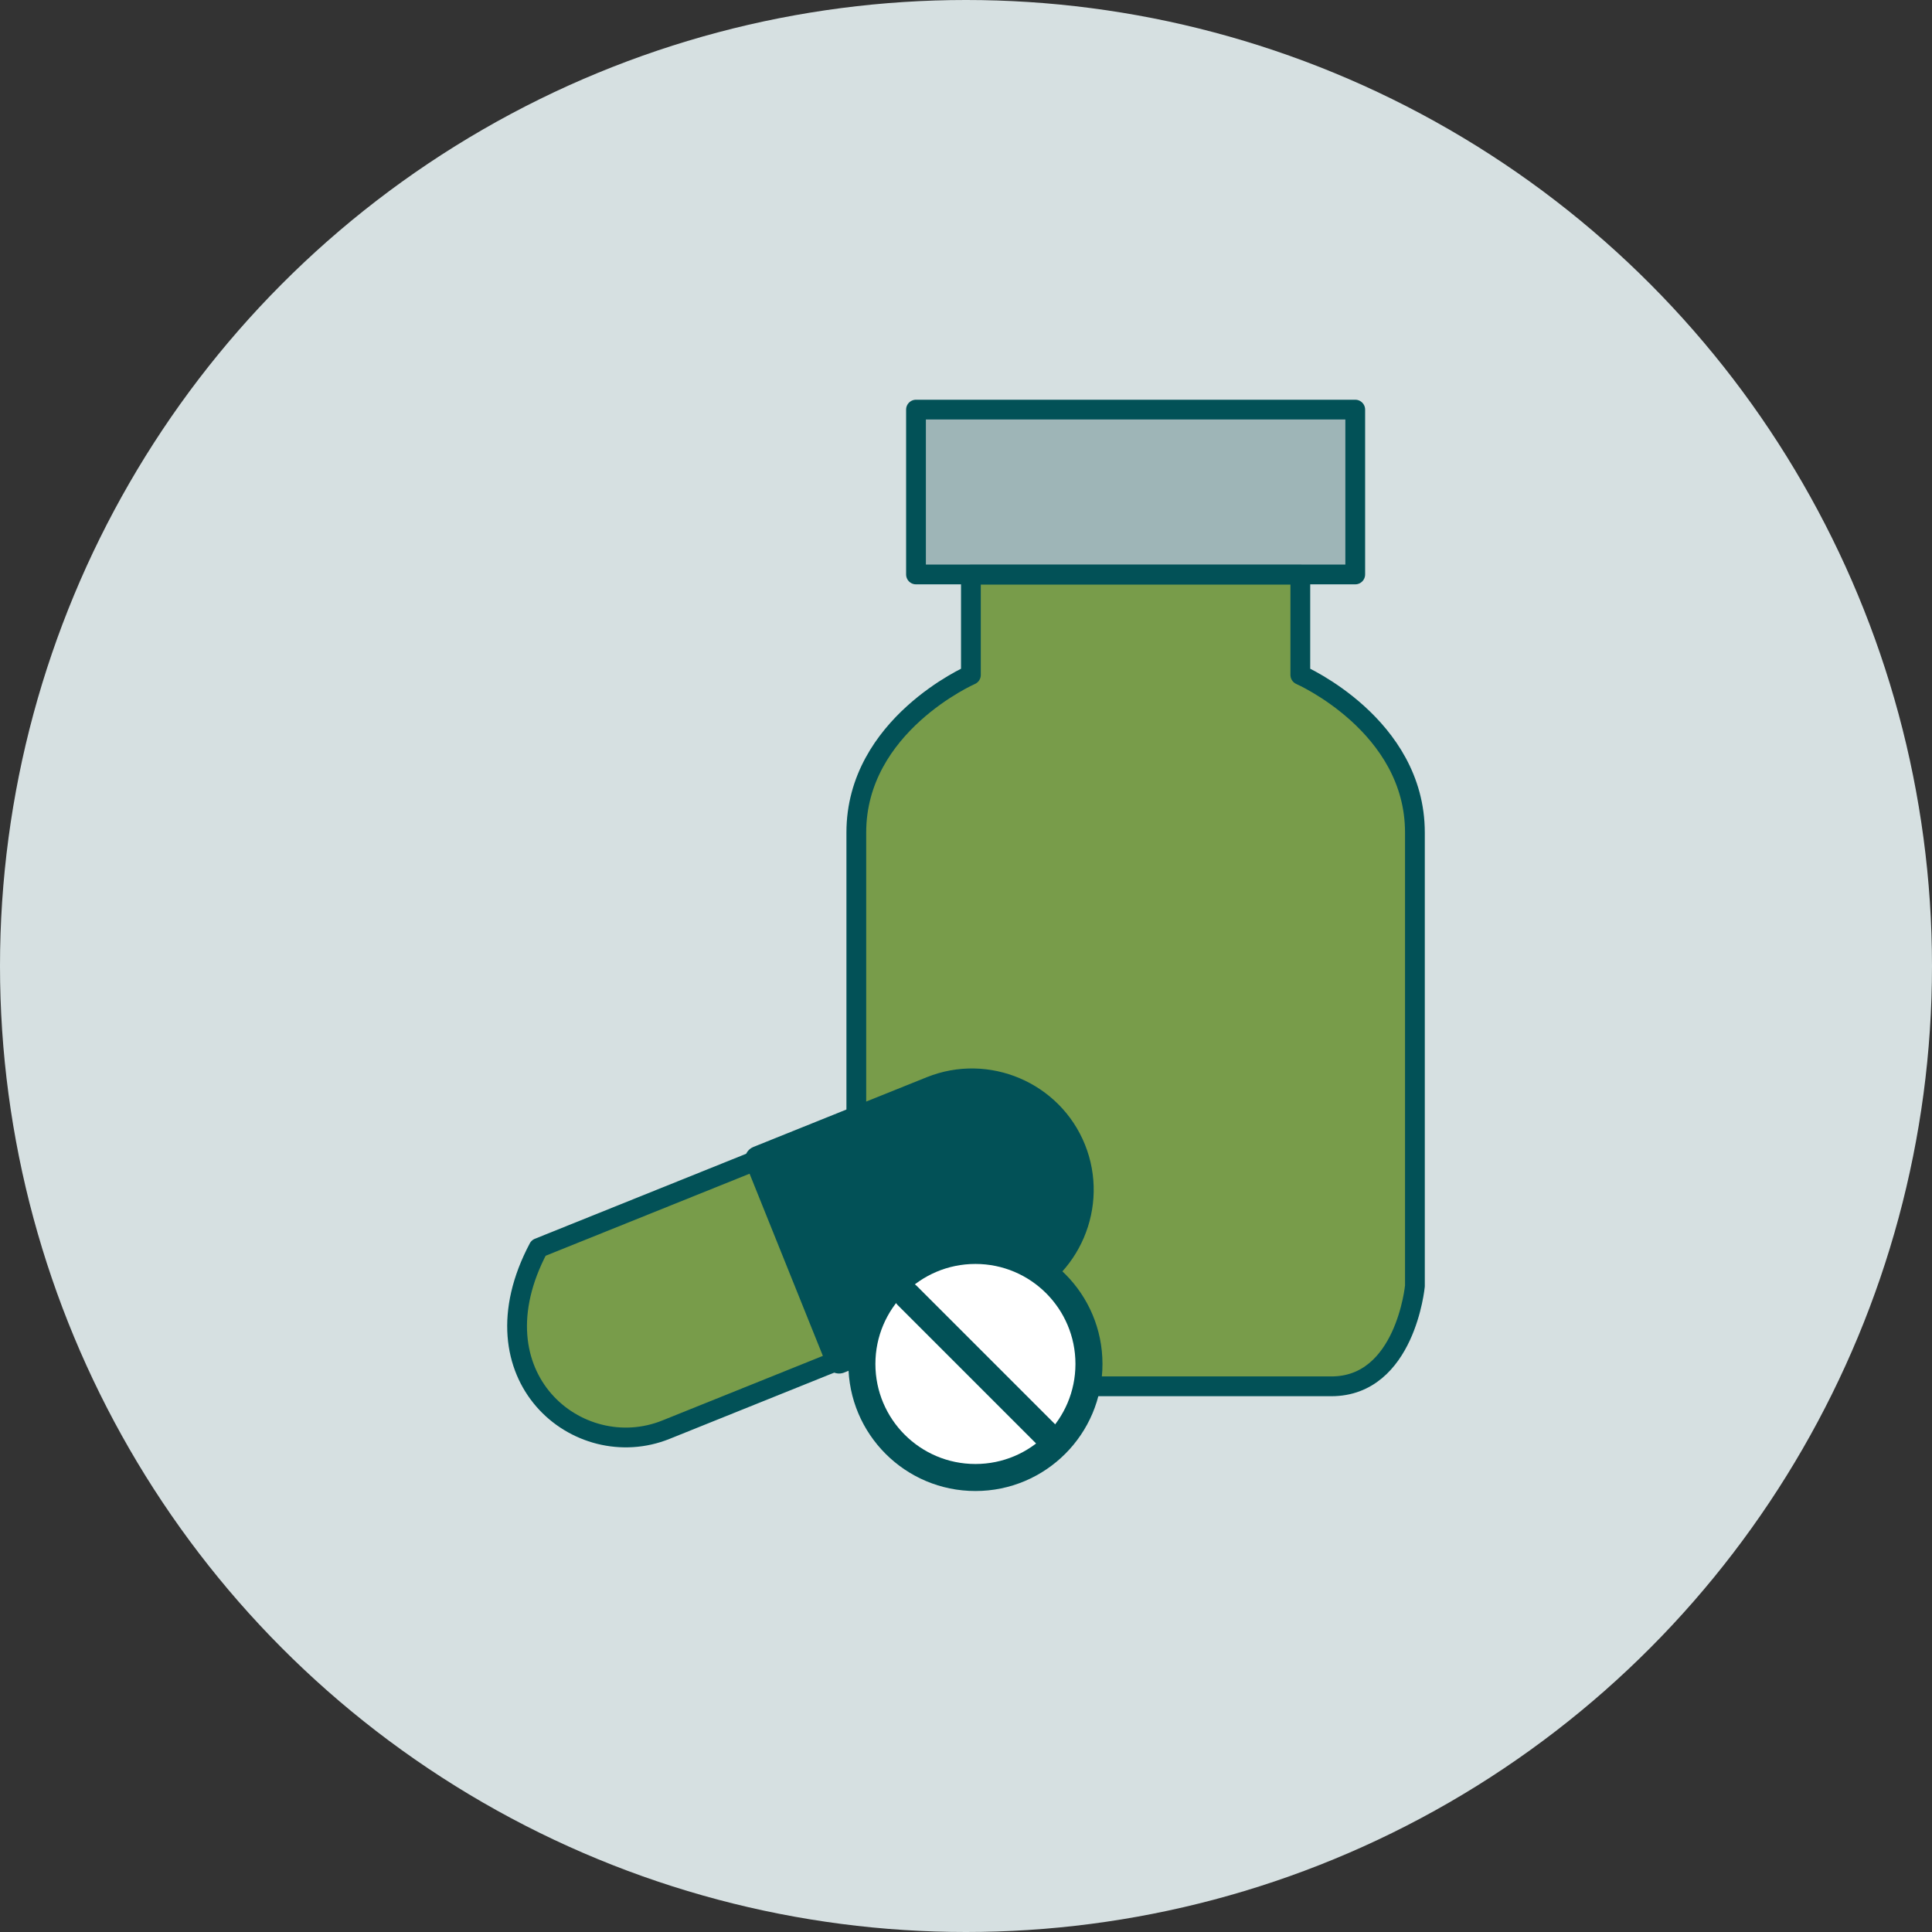
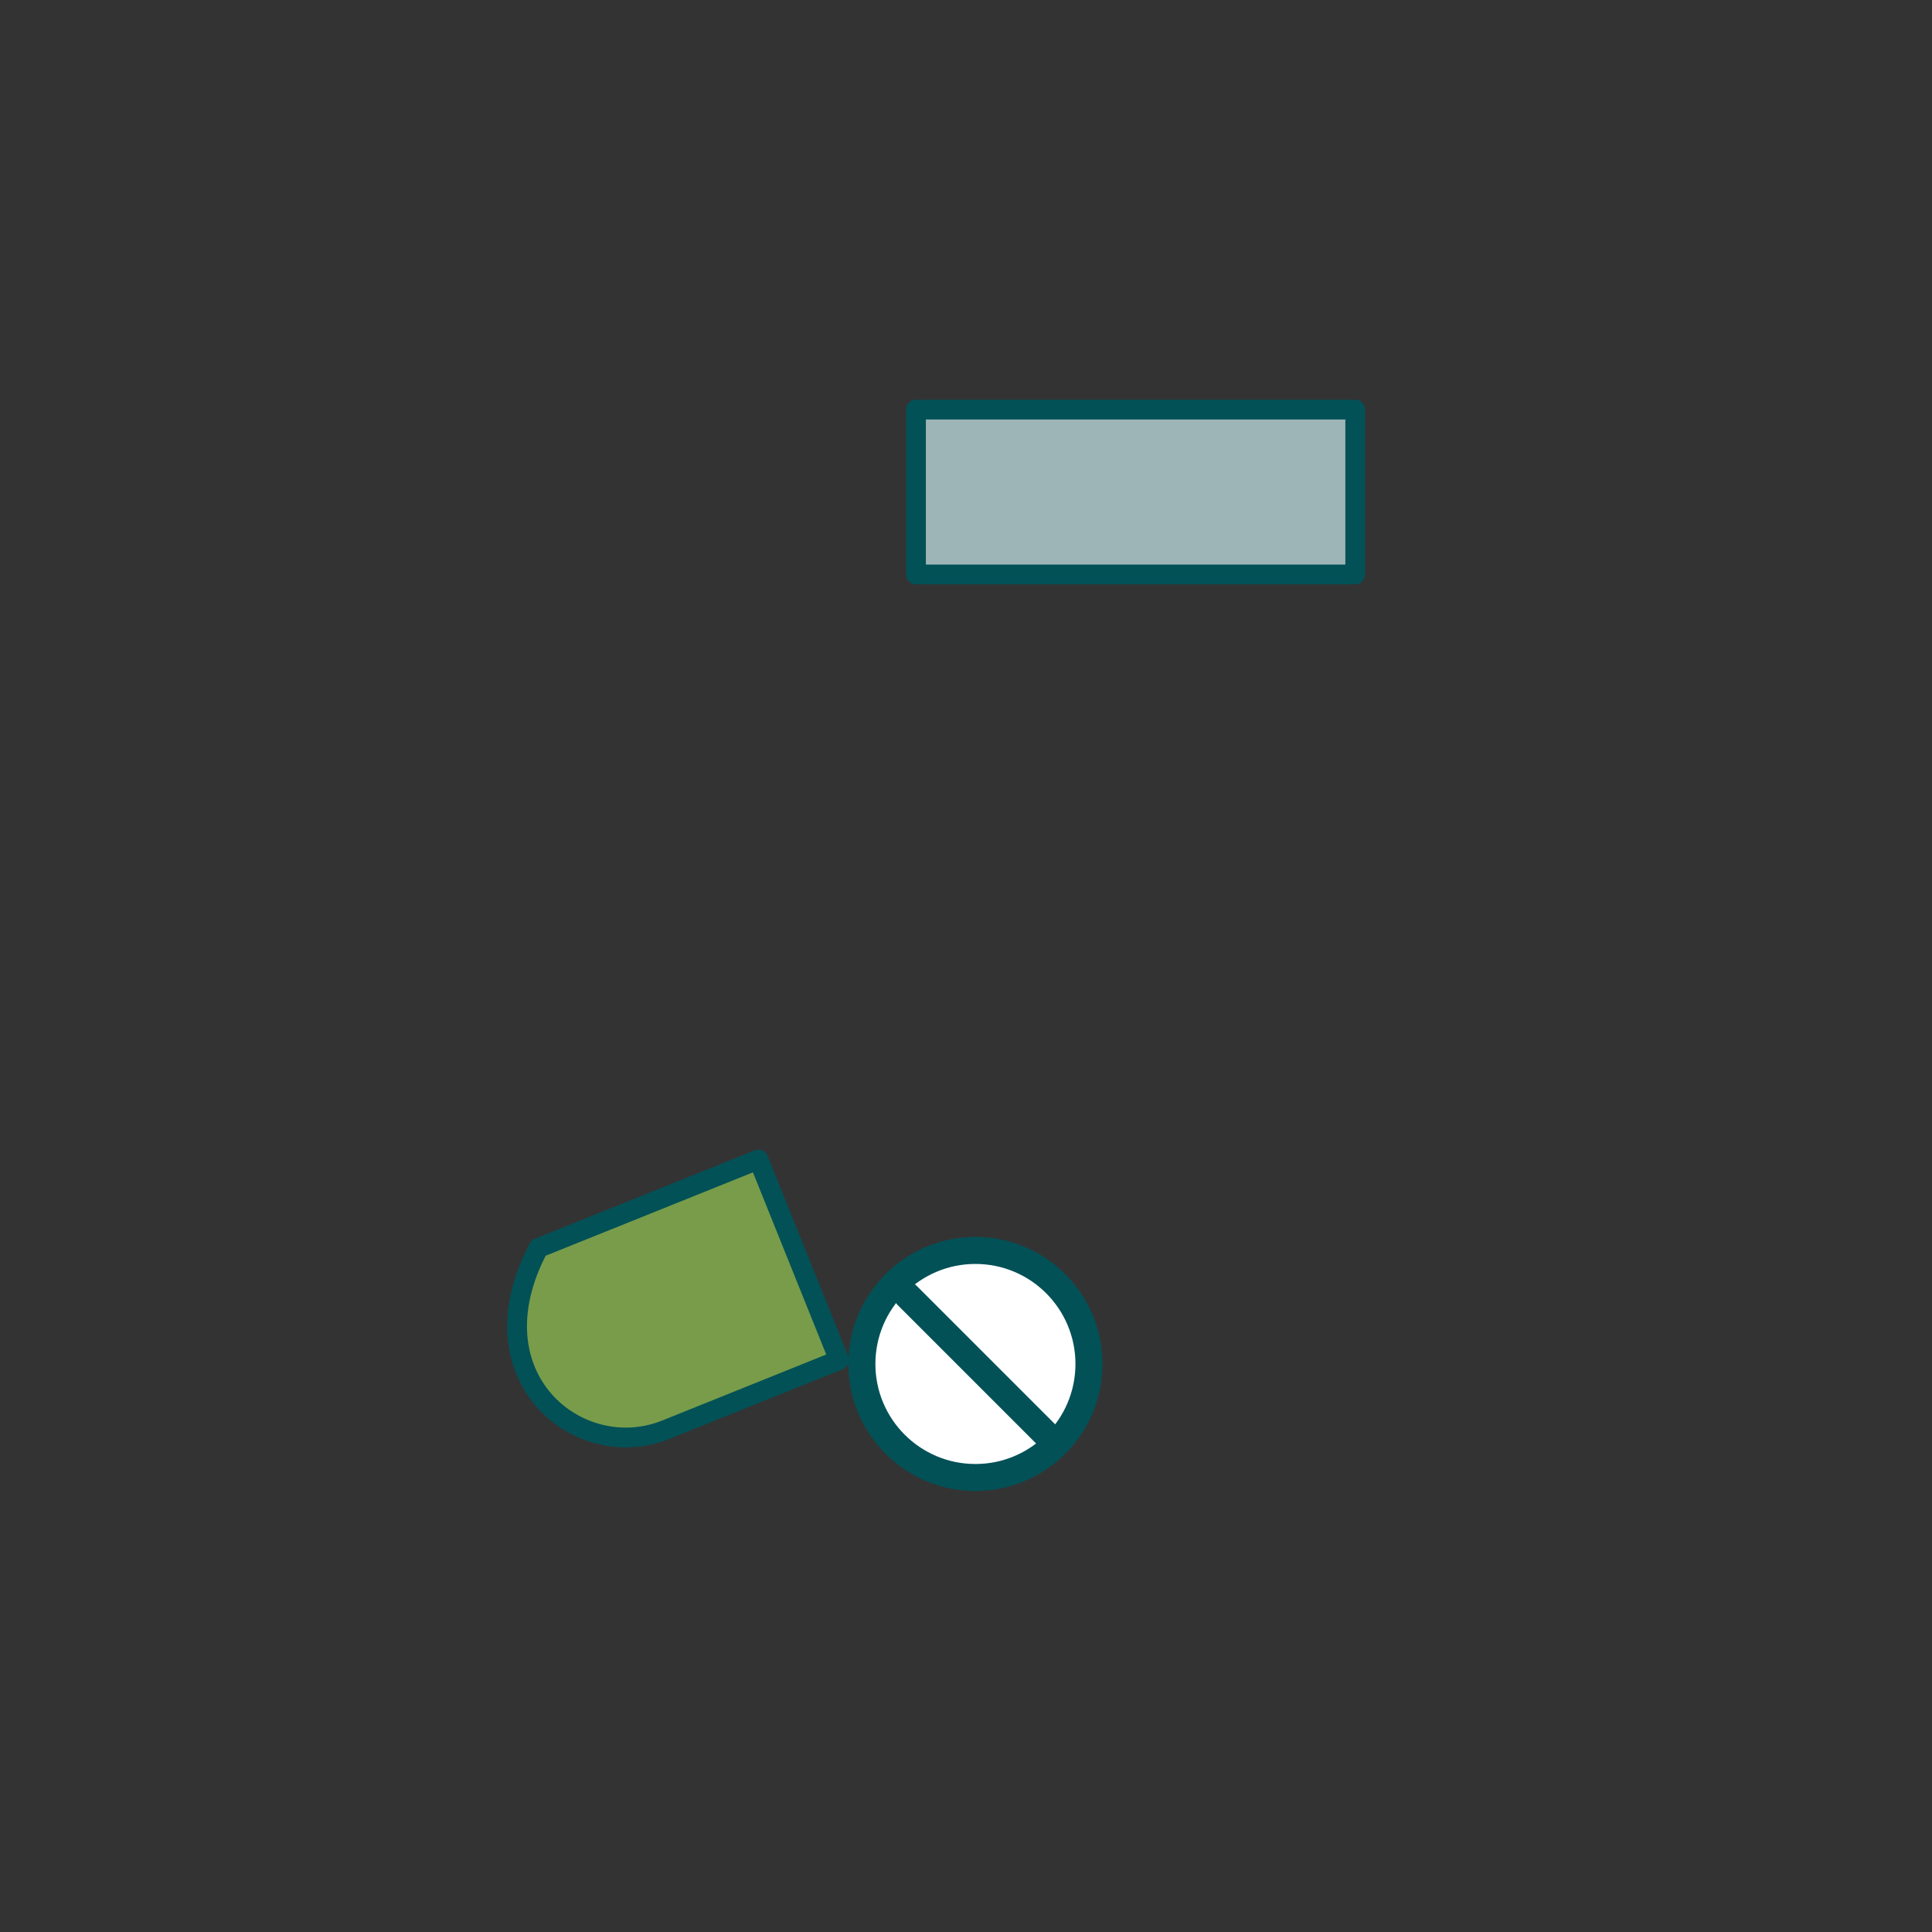
<svg xmlns="http://www.w3.org/2000/svg" id="a" viewBox="0 0 171 171">
  <rect x="0" y="0" width="171" height="171" fill="#333333" stroke="none" />
  <defs>
    <style>.c{fill:#9eb5b7;}.d{fill:#d6e0e1;}.e{fill:#789c4a;}.e,.f,.g,.h,.i{stroke:#025157;stroke-linecap:round;stroke-linejoin:round;}.e,.i{stroke-width:1.75px;}.f{fill:#025157;}.f,.g,.h{stroke-width:2.392px;}.g{fill:#fff;}.h,.i{fill:none;}</style>
  </defs>
-   <circle id="b" class="d" cx="85.5" cy="85.5" r="85.5" />
  <g>
    <rect class="c" x="81.074" y="36.254" width="38.877" height="14.591" rx="1.653" ry="1.653" />
-     <path class="e" d="M100.935,122.702h-17.748c-6.55,0-7.395-8.874-7.395-8.874v-40.144c0-9.508,10.142-13.945,10.142-13.945v-8.874h29.157v8.874s10.142,4.437,10.142,13.945v40.144s-.845,8.874-7.395,8.874h-17.748" />
    <g>
      <path class="e" d="M47.666,110.456l19.462-7.83,7.14,17.747-15.333,6.169c-7.742,3.115-17.293-4.717-11.269-16.086Z" />
-       <path class="f" d="M82.477,96.452c4.88-1.963,10.48,.423,12.443,5.304,1.963,4.88-.423,10.48-5.304,12.443l-15.348,6.175-7.14-17.747,15.348-6.175Z" />
    </g>
    <g>
      <circle class="g" cx="86.334" cy="120.724" r="10.049" />
      <line class="h" x1="93.043" y1="127.409" x2="80.301" y2="114.667" />
    </g>
    <rect class="i" x="81.074" y="36.254" width="38.877" height="14.591" />
  </g>
</svg>